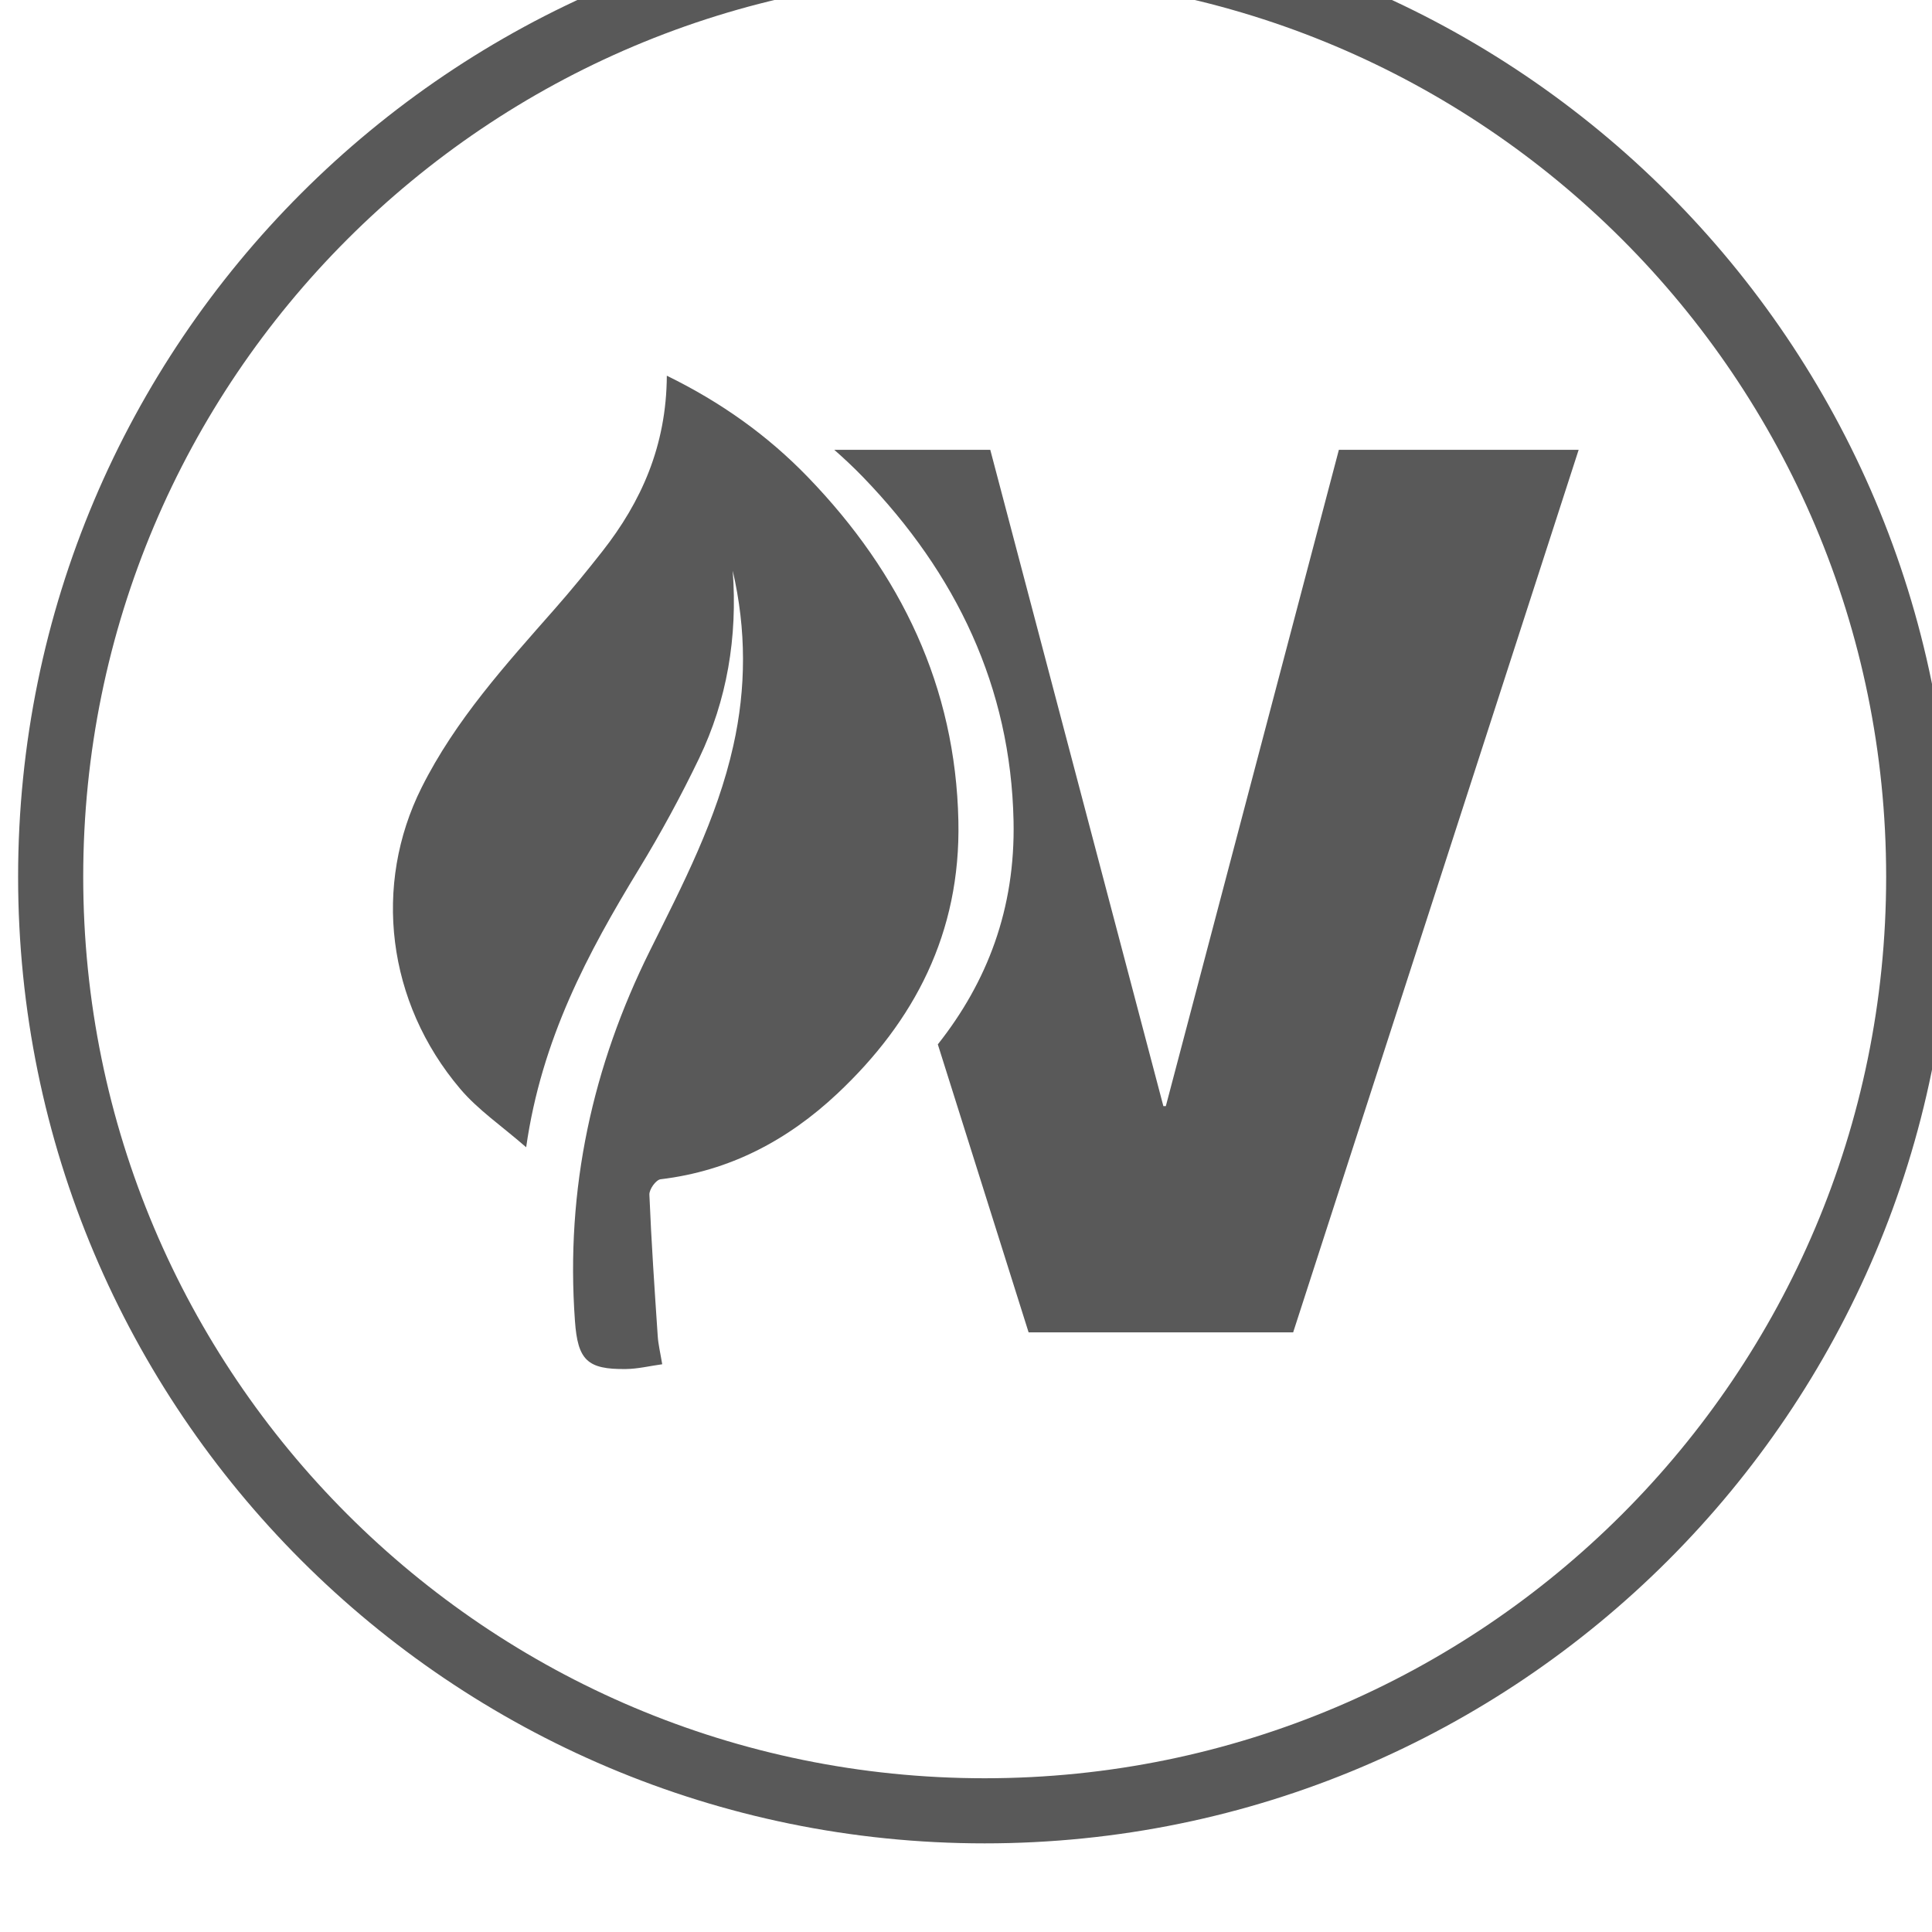
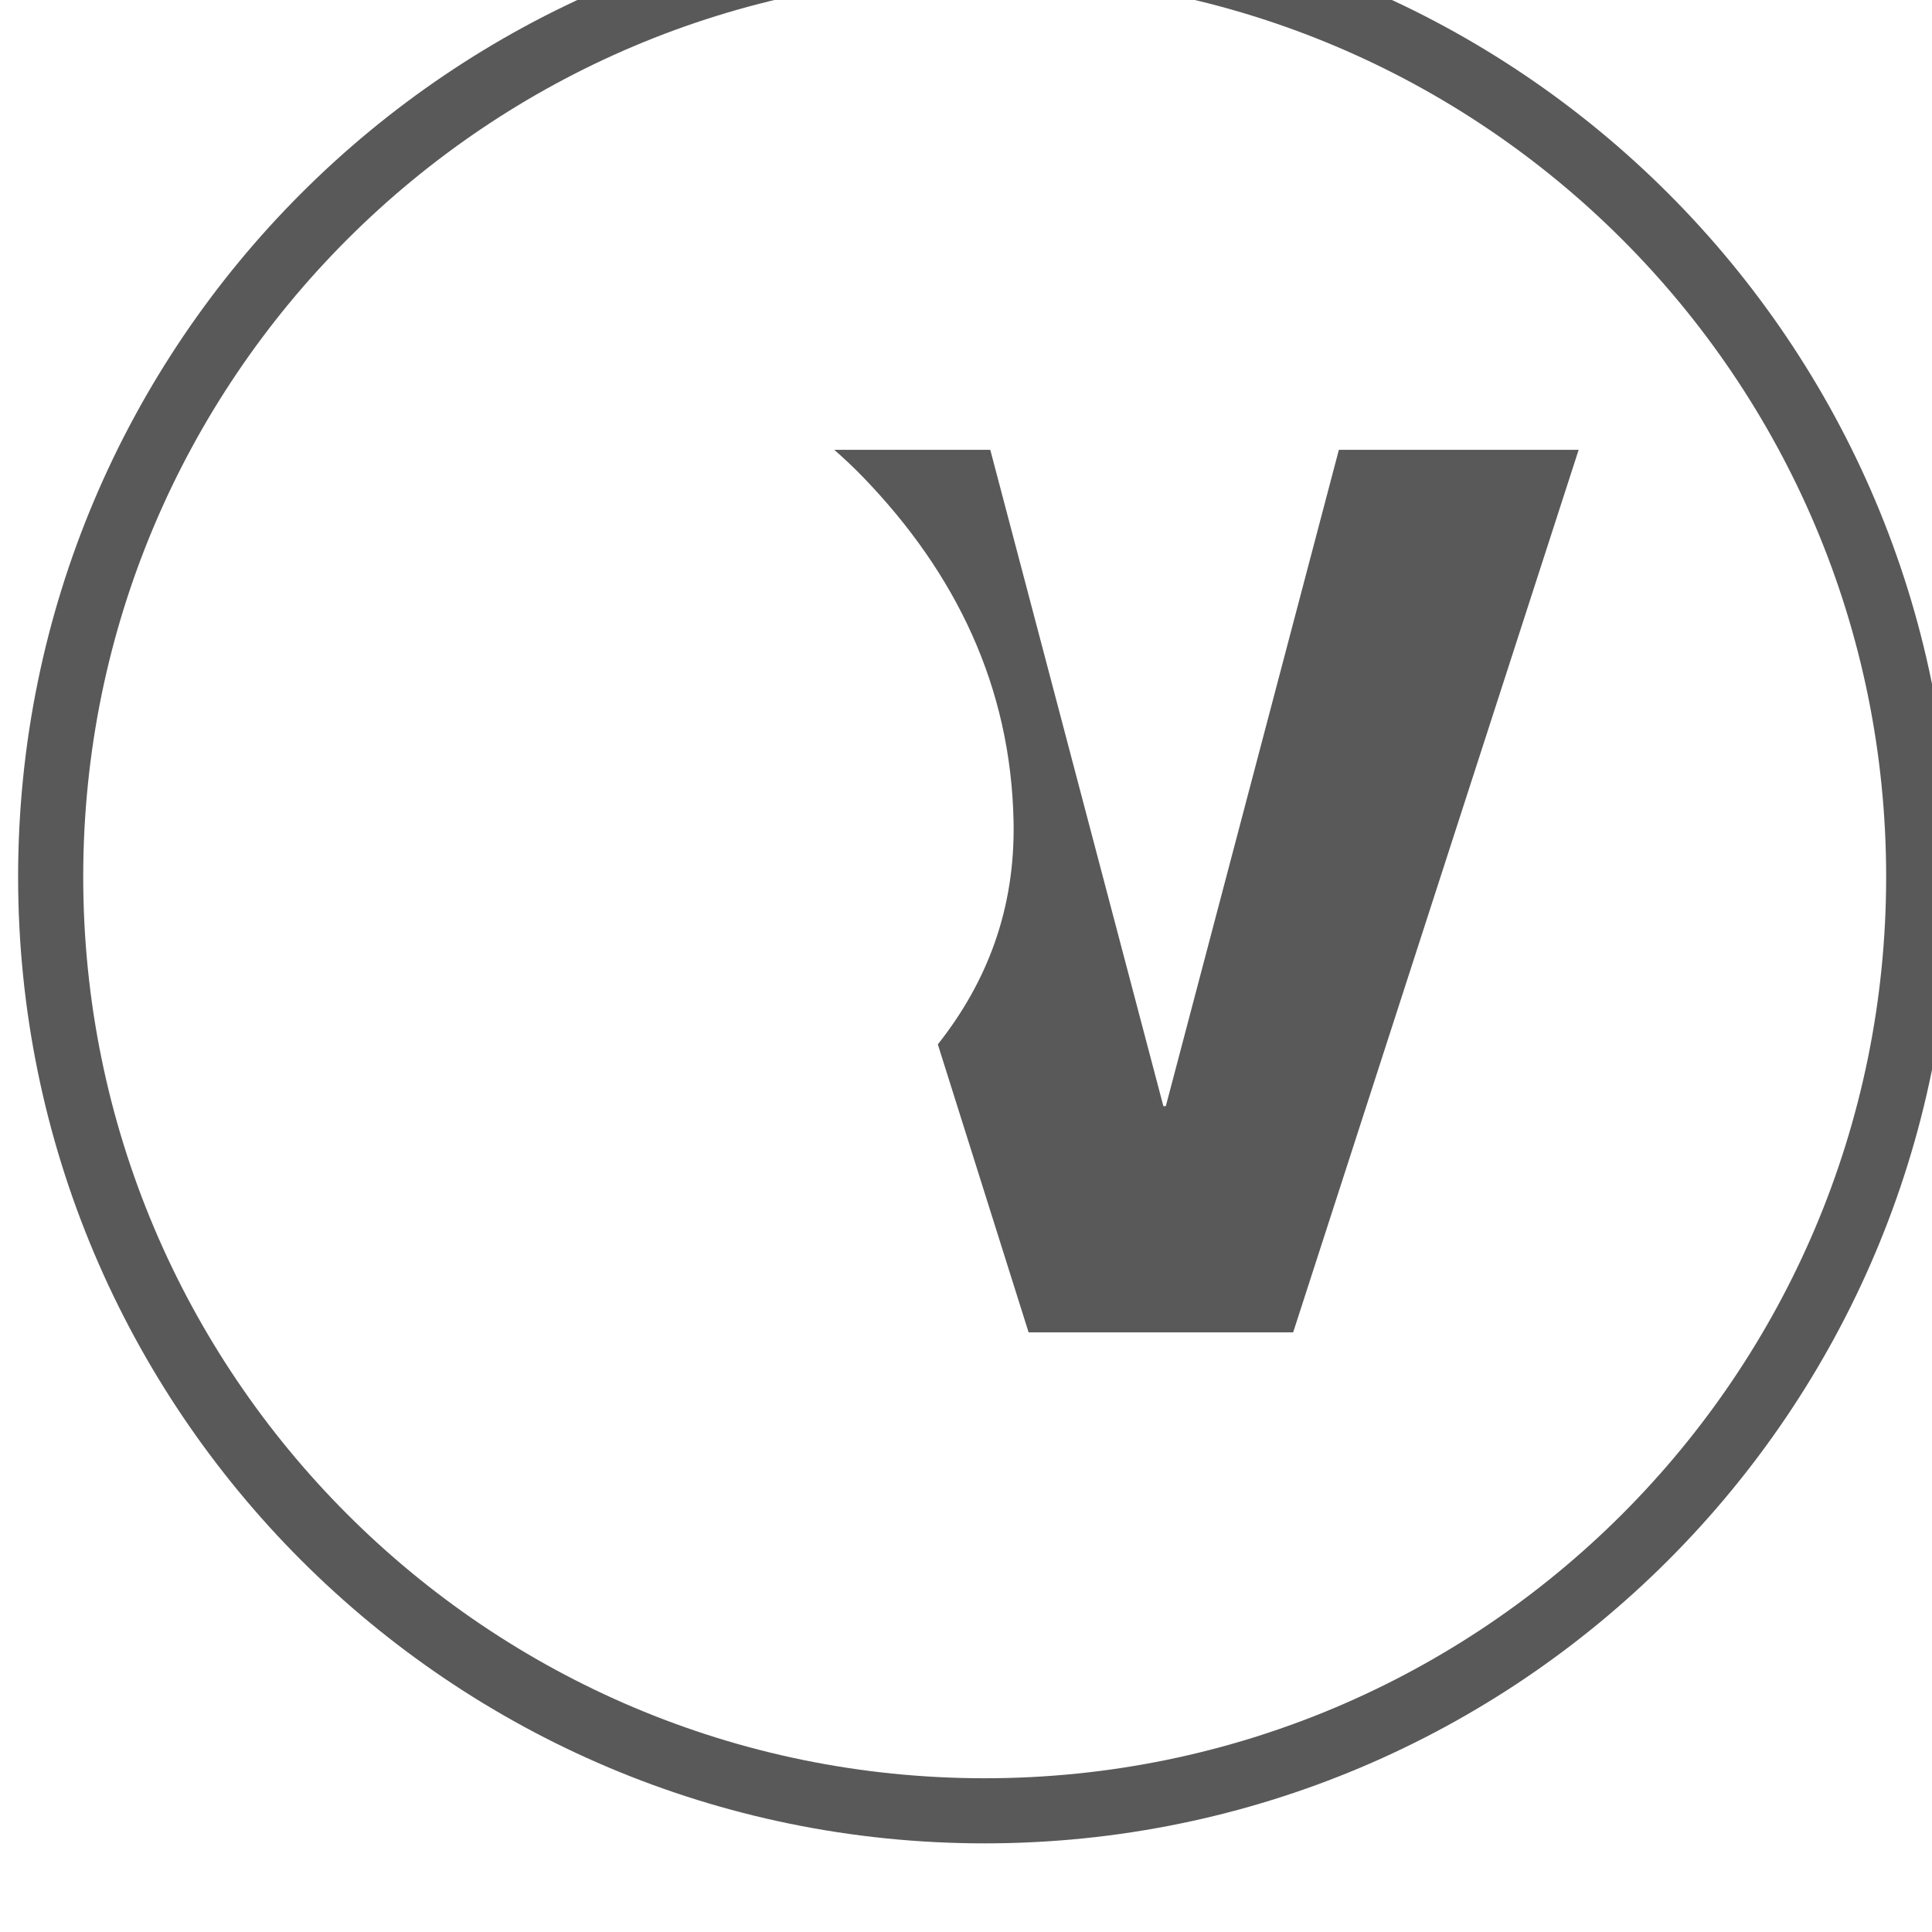
<svg xmlns="http://www.w3.org/2000/svg" xmlns:ns1="http://sodipodi.sourceforge.net/DTD/sodipodi-0.dtd" xmlns:ns2="http://www.inkscape.org/namespaces/inkscape" ns1:docname="environment-v.svg" ns2:version="1.0 (4035a4fb49, 2020-05-01)" id="svg13017" version="1.1" viewBox="0 0 12.276 12.276" height="12.276mm" width="12.276mm">
  <defs id="defs13011" />
  <ns1:namedview ns2:window-maximized="0" ns2:window-y="35" ns2:window-x="408" ns2:window-height="1040" ns2:window-width="1274" showgrid="false" ns2:document-rotation="0" ns2:current-layer="layer1" ns2:document-units="mm" ns2:cy="560" ns2:cx="400" ns2:zoom="0.35" ns2:pageshadow="2" ns2:pageopacity="0.0" borderopacity="1.0" bordercolor="#666666" pagecolor="#ffffff" id="base" />
  <g id="layer1" ns2:groupmode="layer" ns2:label="Layer 1">
    <g transform="matrix(0.353,0,0,-0.353,-182.064,905.548)" id="g12286">
      <g transform="translate(527.765,2558.529)" id="g10923">
-         <path id="path10925" style="fill:#595959;fill-opacity:1;fill-rule:nonzero;stroke:none" d="m 0,0 c 0.977,-0.478 1.812,-1.074 2.536,-1.822 1.683,-1.741 2.661,-3.784 2.712,-6.191 0.044,-2.021 -0.795,-3.609 -2.177,-4.908 -0.892,-0.838 -1.933,-1.394 -3.183,-1.543 -0.085,-0.011 -0.206,-0.181 -0.202,-0.277 0.035,-0.848 0.093,-1.696 0.15,-2.544 0.01,-0.154 0.048,-0.308 0.081,-0.509 -0.227,-0.031 -0.439,-0.084 -0.655,-0.086 -0.696,-0.009 -0.866,0.162 -0.916,0.867 -0.172,2.386 0.321,4.59 1.348,6.66 0.59,1.188 1.207,2.367 1.503,3.694 0.232,1.036 0.236,2.084 -0.011,3.149 0.089,-1.198 -0.103,-2.331 -0.605,-3.377 -0.327,-0.68 -0.689,-1.346 -1.08,-1.988 -0.922,-1.514 -1.755,-3.064 -2.033,-5.013 -0.44,0.384 -0.866,0.672 -1.187,1.051 -1.324,1.561 -1.573,3.671 -0.695,5.424 0.612,1.221 1.512,2.209 2.394,3.212 0.297,0.337 0.581,0.685 0.859,1.039 C -0.46,-2.269 -0.007,-1.262 0,0" />
-       </g>
+         </g>
      <g transform="translate(539.862,2557.195)" id="g10927">
        <path id="path10929" style="fill:#595959;fill-opacity:1;fill-rule:nonzero;stroke:none" d="M 0,0 -3.115,-11.814 H -3.159 L -6.275,0 h -2.808 c 0.177,-0.155 0.349,-0.317 0.515,-0.488 1.683,-1.741 2.661,-3.784 2.712,-6.191 0.034,-1.585 -0.476,-2.902 -1.363,-4.023 l 1.634,-5.184 h 4.762 L 4.316,0 Z" />
      </g>
      <g transform="translate(550.299,2549.509)" id="g10931">
        <path id="path10933" style="fill:none;stroke:#595959;stroke-width:1.172;stroke-linecap:butt;stroke-linejoin:miter;stroke-miterlimit:10;stroke-dasharray:none;stroke-opacity:1" d="m 0,0 c 0,-9.285 -7.527,-16.812 -16.813,-16.812 -9.285,0 -16.812,7.527 -16.812,16.812 0,9.286 7.527,16.812 16.812,16.812 C -7.527,16.812 0,9.286 0,0 Z" />
      </g>
    </g>
  </g>
</svg>